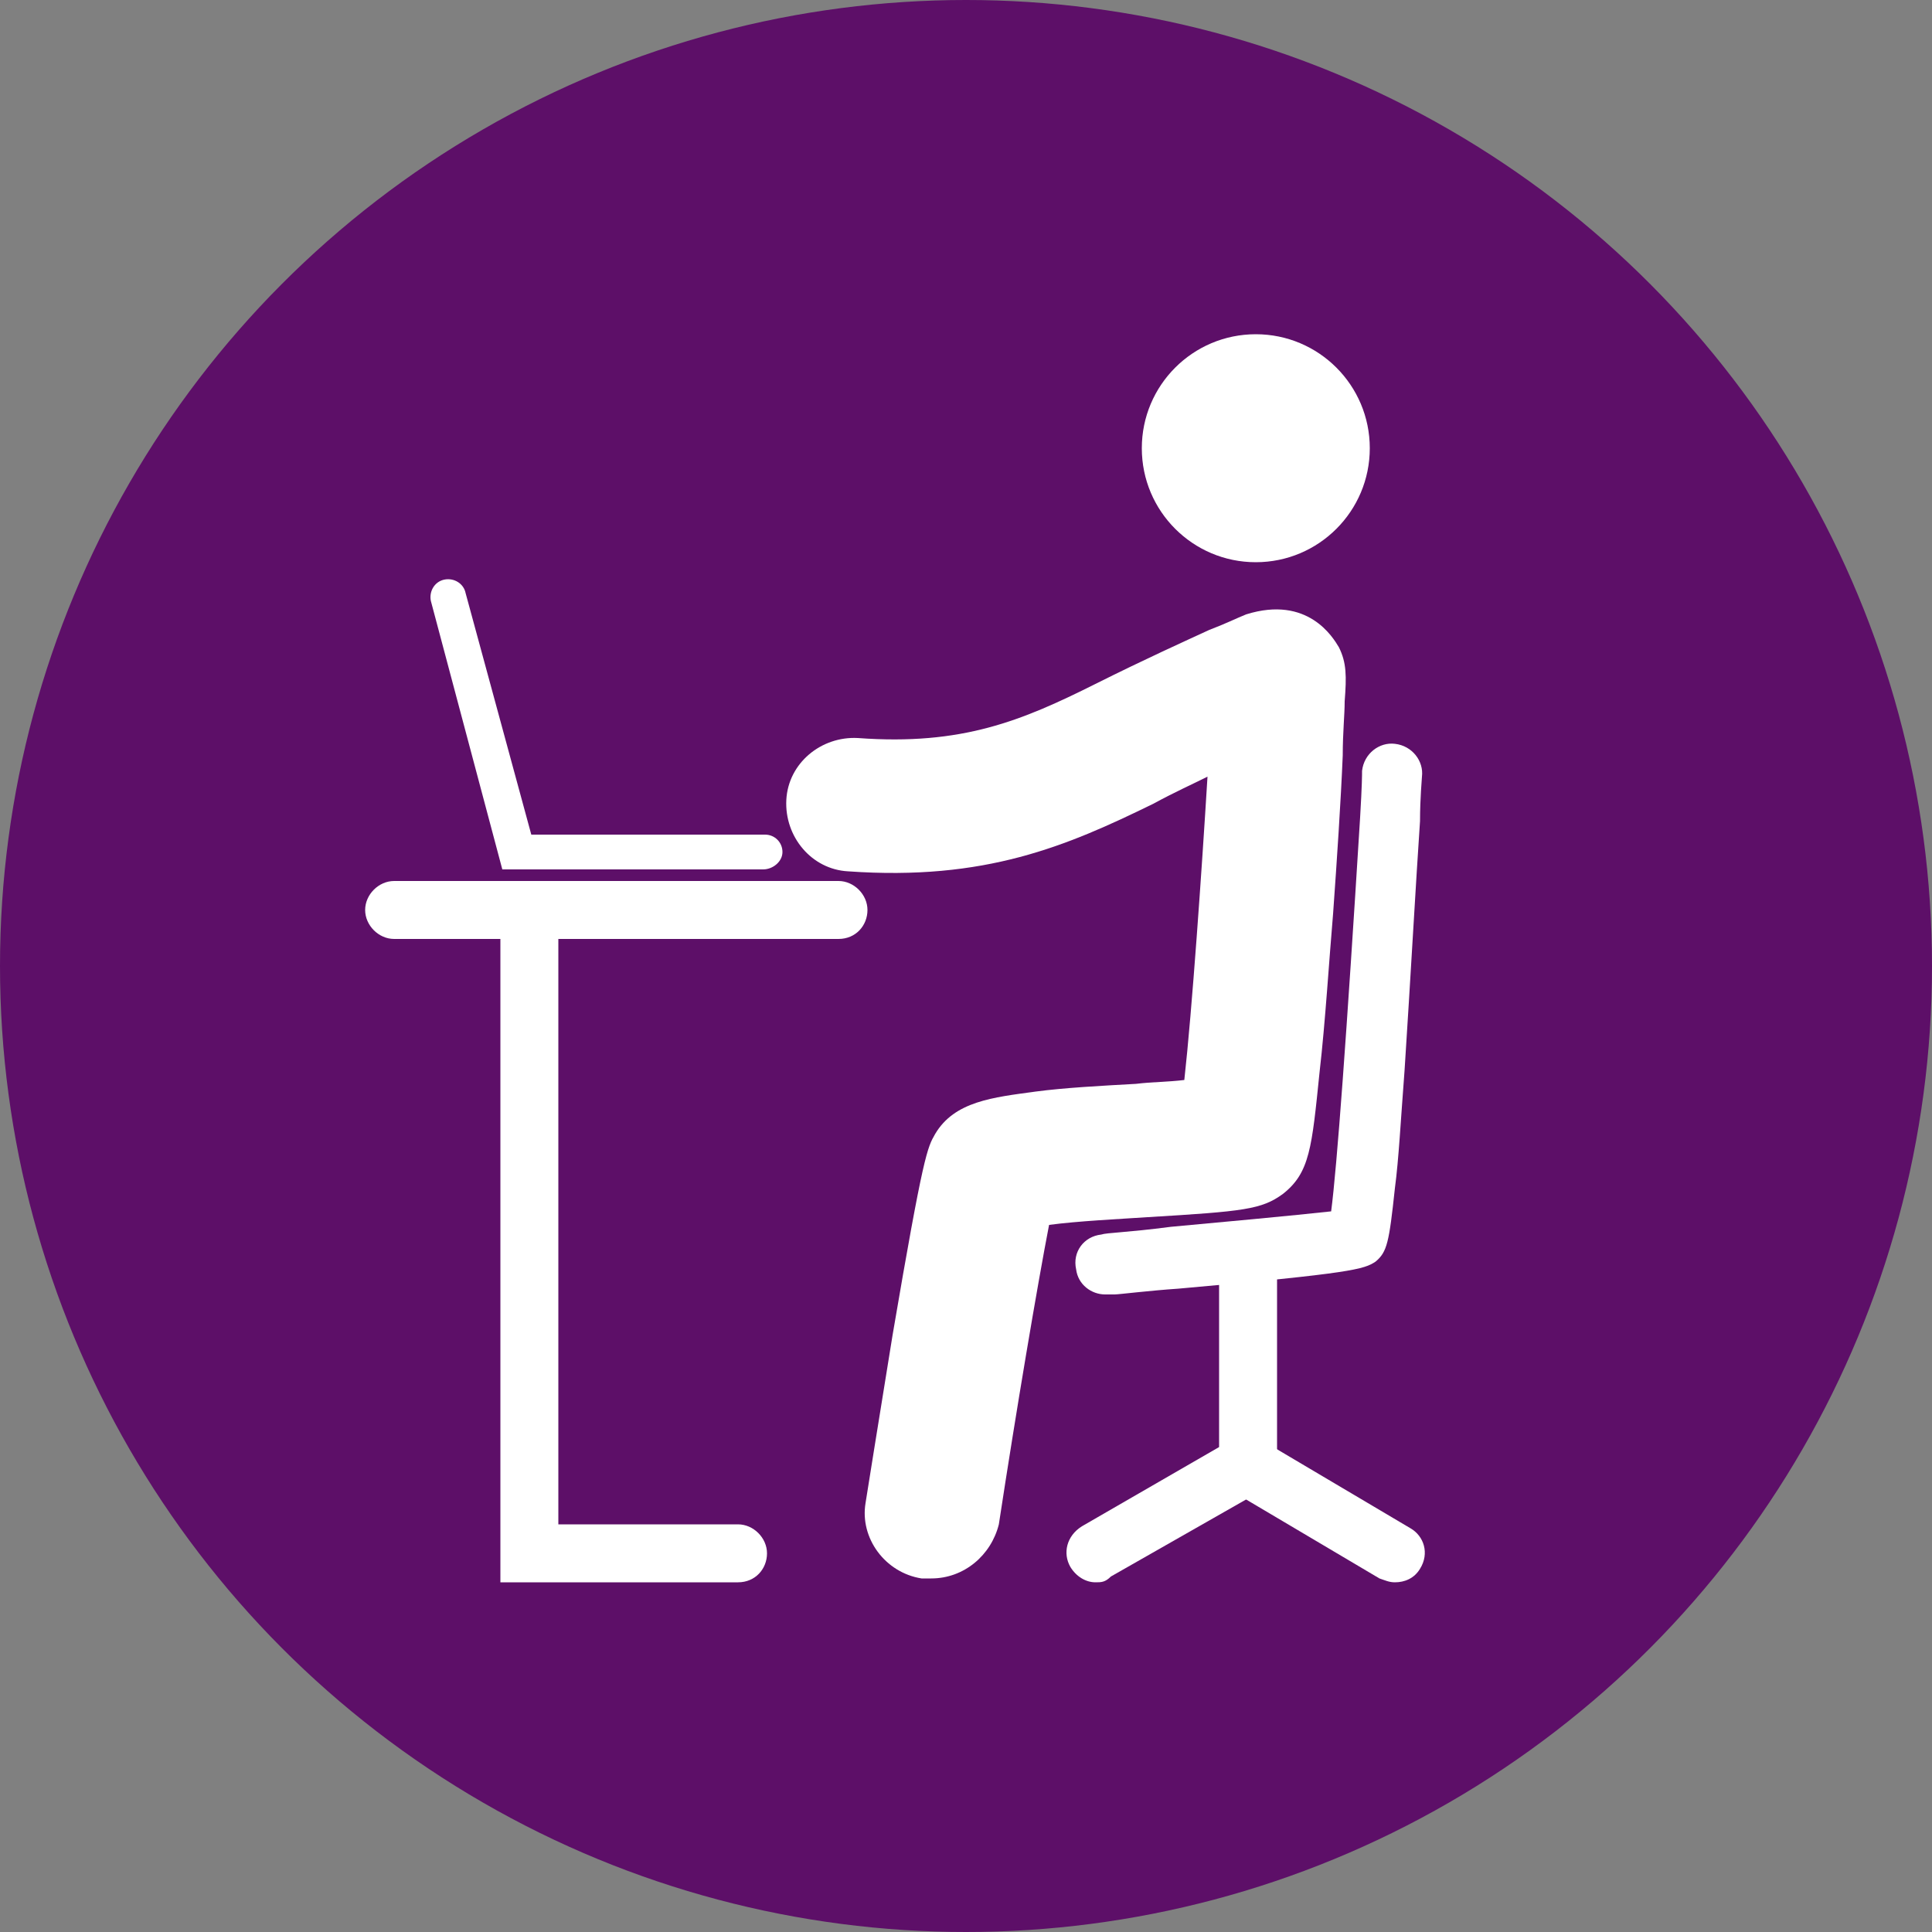
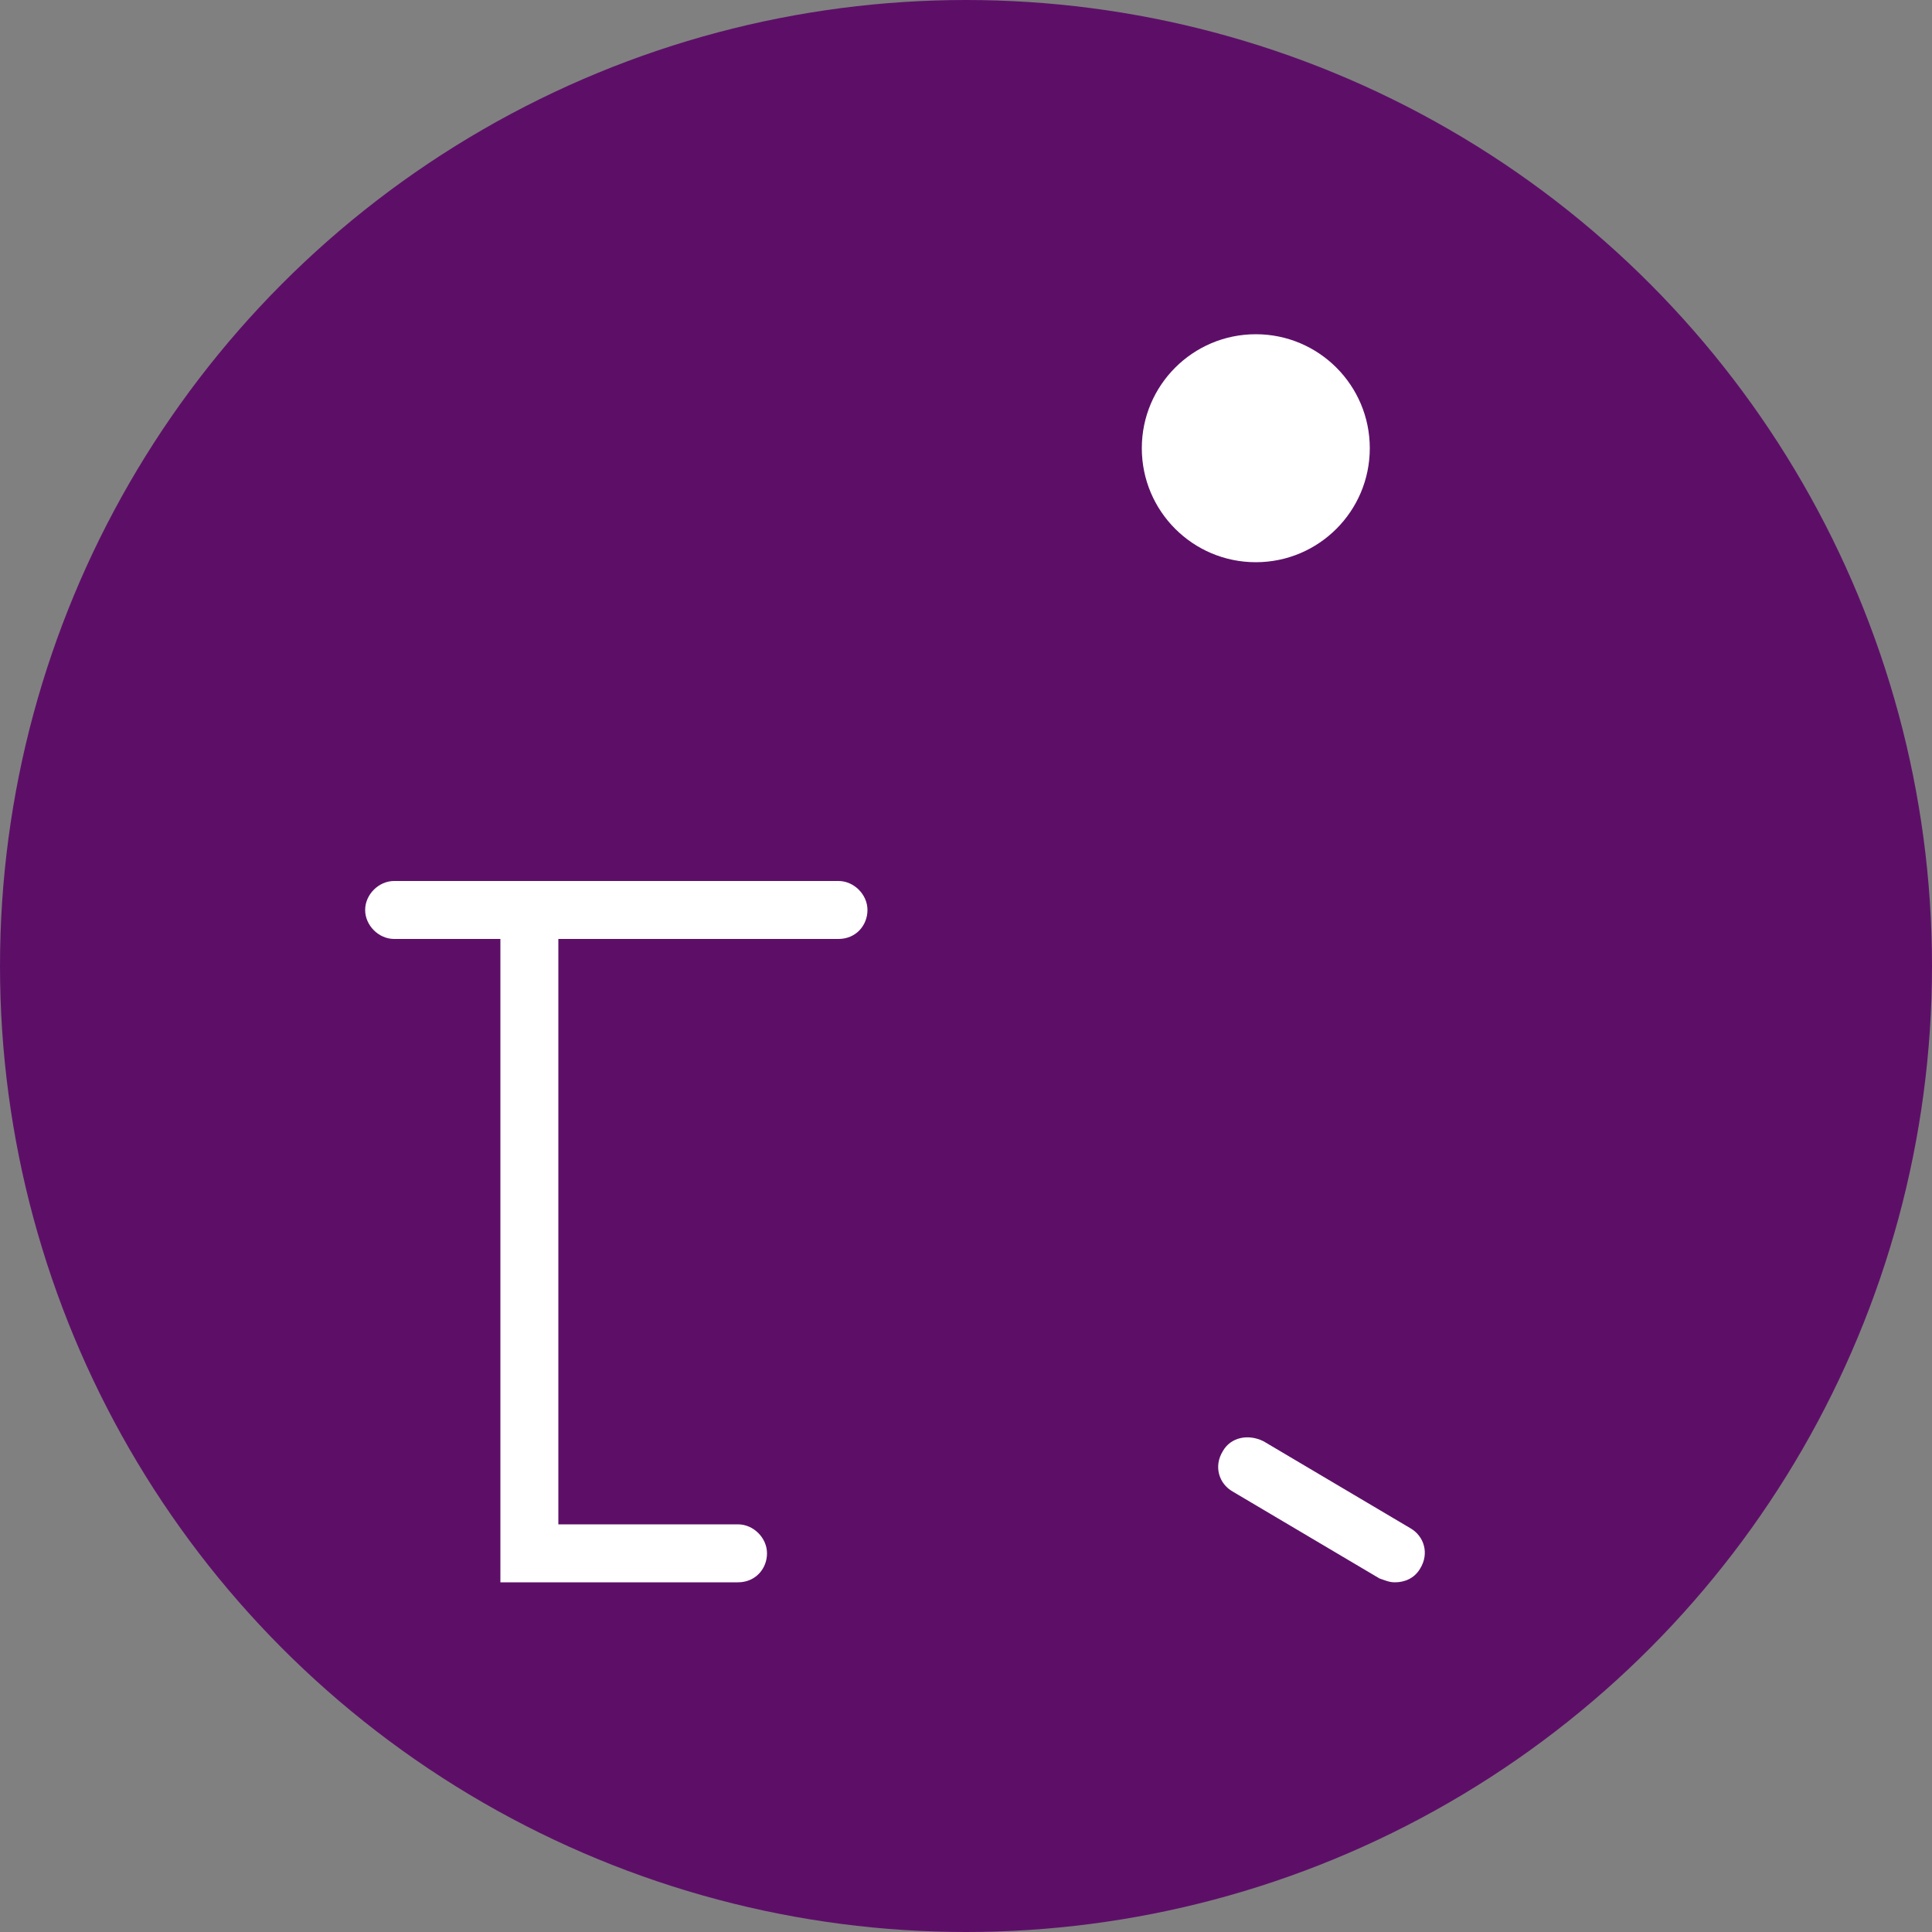
<svg xmlns="http://www.w3.org/2000/svg" version="1.1" x="0px" y="0px" viewBox="0 0 100 100" style="enable-background:new 0 0 100 100;" xml:space="preserve">
  <rect x="0" y="0" width="100" height="100" fill="#808080" stroke="none" />
  <style type="text/css">
	.st0{fill:none;}
	.st1{fill:#5D0F68;}
	.st2{fill:#FFFFFF;}
	.st3{fill:none;stroke:#FFFFFF;stroke-width:48;stroke-linecap:round;stroke-miterlimit:10;}
</style>
  <g id="Icon_pos">
</g>
  <g id="Icon_circle">
    <circle class="st1" cx="50" cy="50" r="50" />
    <g>
      <circle class="st2" cx="65" cy="23.2" r="5.9" />
-       <path class="st2" d="M48.2,81.7c-0.2,0-0.4,0-0.5,0c-1.9-0.3-3.2-2.1-2.9-3.9c0,0,0.7-4.4,1.4-8.7c1.6-9.4,1.8-9.7,2.2-10.4    c1-1.7,3-1.9,5.2-2.2c1.5-0.2,3.4-0.3,5.2-0.4c0.8-0.1,1.7-0.1,2.5-0.2c0.4-3.6,0.9-10.8,1.2-15.7c-0.8,0.4-1.7,0.8-2.8,1.4    c-4.5,2.2-8.7,4-15.8,3.5c-1.9-0.1-3.3-1.8-3.2-3.7c0.1-1.9,1.8-3.3,3.7-3.2c5.4,0.4,8.5-0.9,12.3-2.8c2.6-1.3,4.6-2.2,5.9-2.8    c0.8-0.3,1.4-0.6,1.9-0.8c3.2-1,4.5,1.2,4.8,1.7c0.4,0.8,0.4,1.5,0.3,2.8c0,0.7-0.1,1.6-0.1,2.8c-0.1,2.4-0.3,5.4-0.5,8.2    c-0.2,2.3-0.4,5.6-0.7,8.2c-0.4,3.9-0.5,5.2-1.9,6.3c-1.1,0.8-2,0.9-7,1.2c-1.5,0.1-3.6,0.2-5.1,0.4c-0.6,3.1-1.7,9.6-2.6,15.5    C51.3,80.5,49.9,81.7,48.2,81.7z M61,57.8C61,57.8,61,57.8,61,57.8L61,57.8z" />
-       <path class="st2" d="M57.2,67c-0.7,0-1.4-0.5-1.5-1.3c-0.2-0.9,0.4-1.7,1.3-1.8c0.3-0.1,1.3-0.1,3.6-0.4c2.2-0.2,6.5-0.6,8.3-0.8    c0.3-2.3,0.8-9.1,1.5-20.4c0.1-1.7,0.1-2.2,0.1-2.4c0.1-0.9,0.9-1.5,1.7-1.4c0.9,0.1,1.5,0.9,1.4,1.7c0,0.1-0.1,1.1-0.1,2.3    c-0.2,2.9-0.5,8.3-0.8,12.9c-0.2,2.6-0.3,4.6-0.5,6.1c-0.3,2.8-0.4,3.3-1,3.8c-0.6,0.4-1.2,0.6-10.2,1.4c-1.5,0.1-3.1,0.3-3.3,0.3    C57.4,67,57.3,67,57.2,67z M68.7,63.4C68.7,63.4,68.7,63.4,68.7,63.4L68.7,63.4z" />
-       <path class="st2" d="M56.7,81.9c-0.5,0-1-0.3-1.3-0.8c-0.4-0.7-0.2-1.6,0.6-2.1l7.1-4.1v-9.2c0-0.8,0.7-1.5,1.5-1.5    c0.8,0,1.5,0.7,1.5,1.5v11l-8.6,4.9C57.2,81.9,57,81.9,56.7,81.9z" />
      <path class="st2" d="M72.2,81.9c-0.3,0-0.5-0.1-0.8-0.2l-7.6-4.5c-0.7-0.4-1-1.3-0.5-2.1c0.4-0.7,1.3-0.9,2.1-0.5l7.6,4.5    c0.7,0.4,1,1.3,0.5,2.1C73.2,81.7,72.7,81.9,72.2,81.9z" />
      <path class="st2" d="M43.4,48.6h-23c-0.8,0-1.5-0.7-1.5-1.5s0.7-1.5,1.5-1.5h23c0.8,0,1.5,0.7,1.5,1.5S44.3,48.6,43.4,48.6z" />
      <path class="st2" d="M38.2,81.9H25.9V47.5c0-0.8,0.7-1.5,1.5-1.5c0.8,0,1.5,0.7,1.5,1.5v31.4h9.3c0.8,0,1.5,0.7,1.5,1.5    C39.7,81.2,39.1,81.9,38.2,81.9z" />
-       <path class="st2" d="M39.5,45H26l-3.7-13.9c-0.1-0.5,0.2-1,0.7-1.1c0.5-0.1,1,0.2,1.1,0.7l3.4,12.5h12.1c0.5,0,0.9,0.4,0.9,0.9    C40.5,44.6,40,45,39.5,45z" />
    </g>
  </g>
</svg>